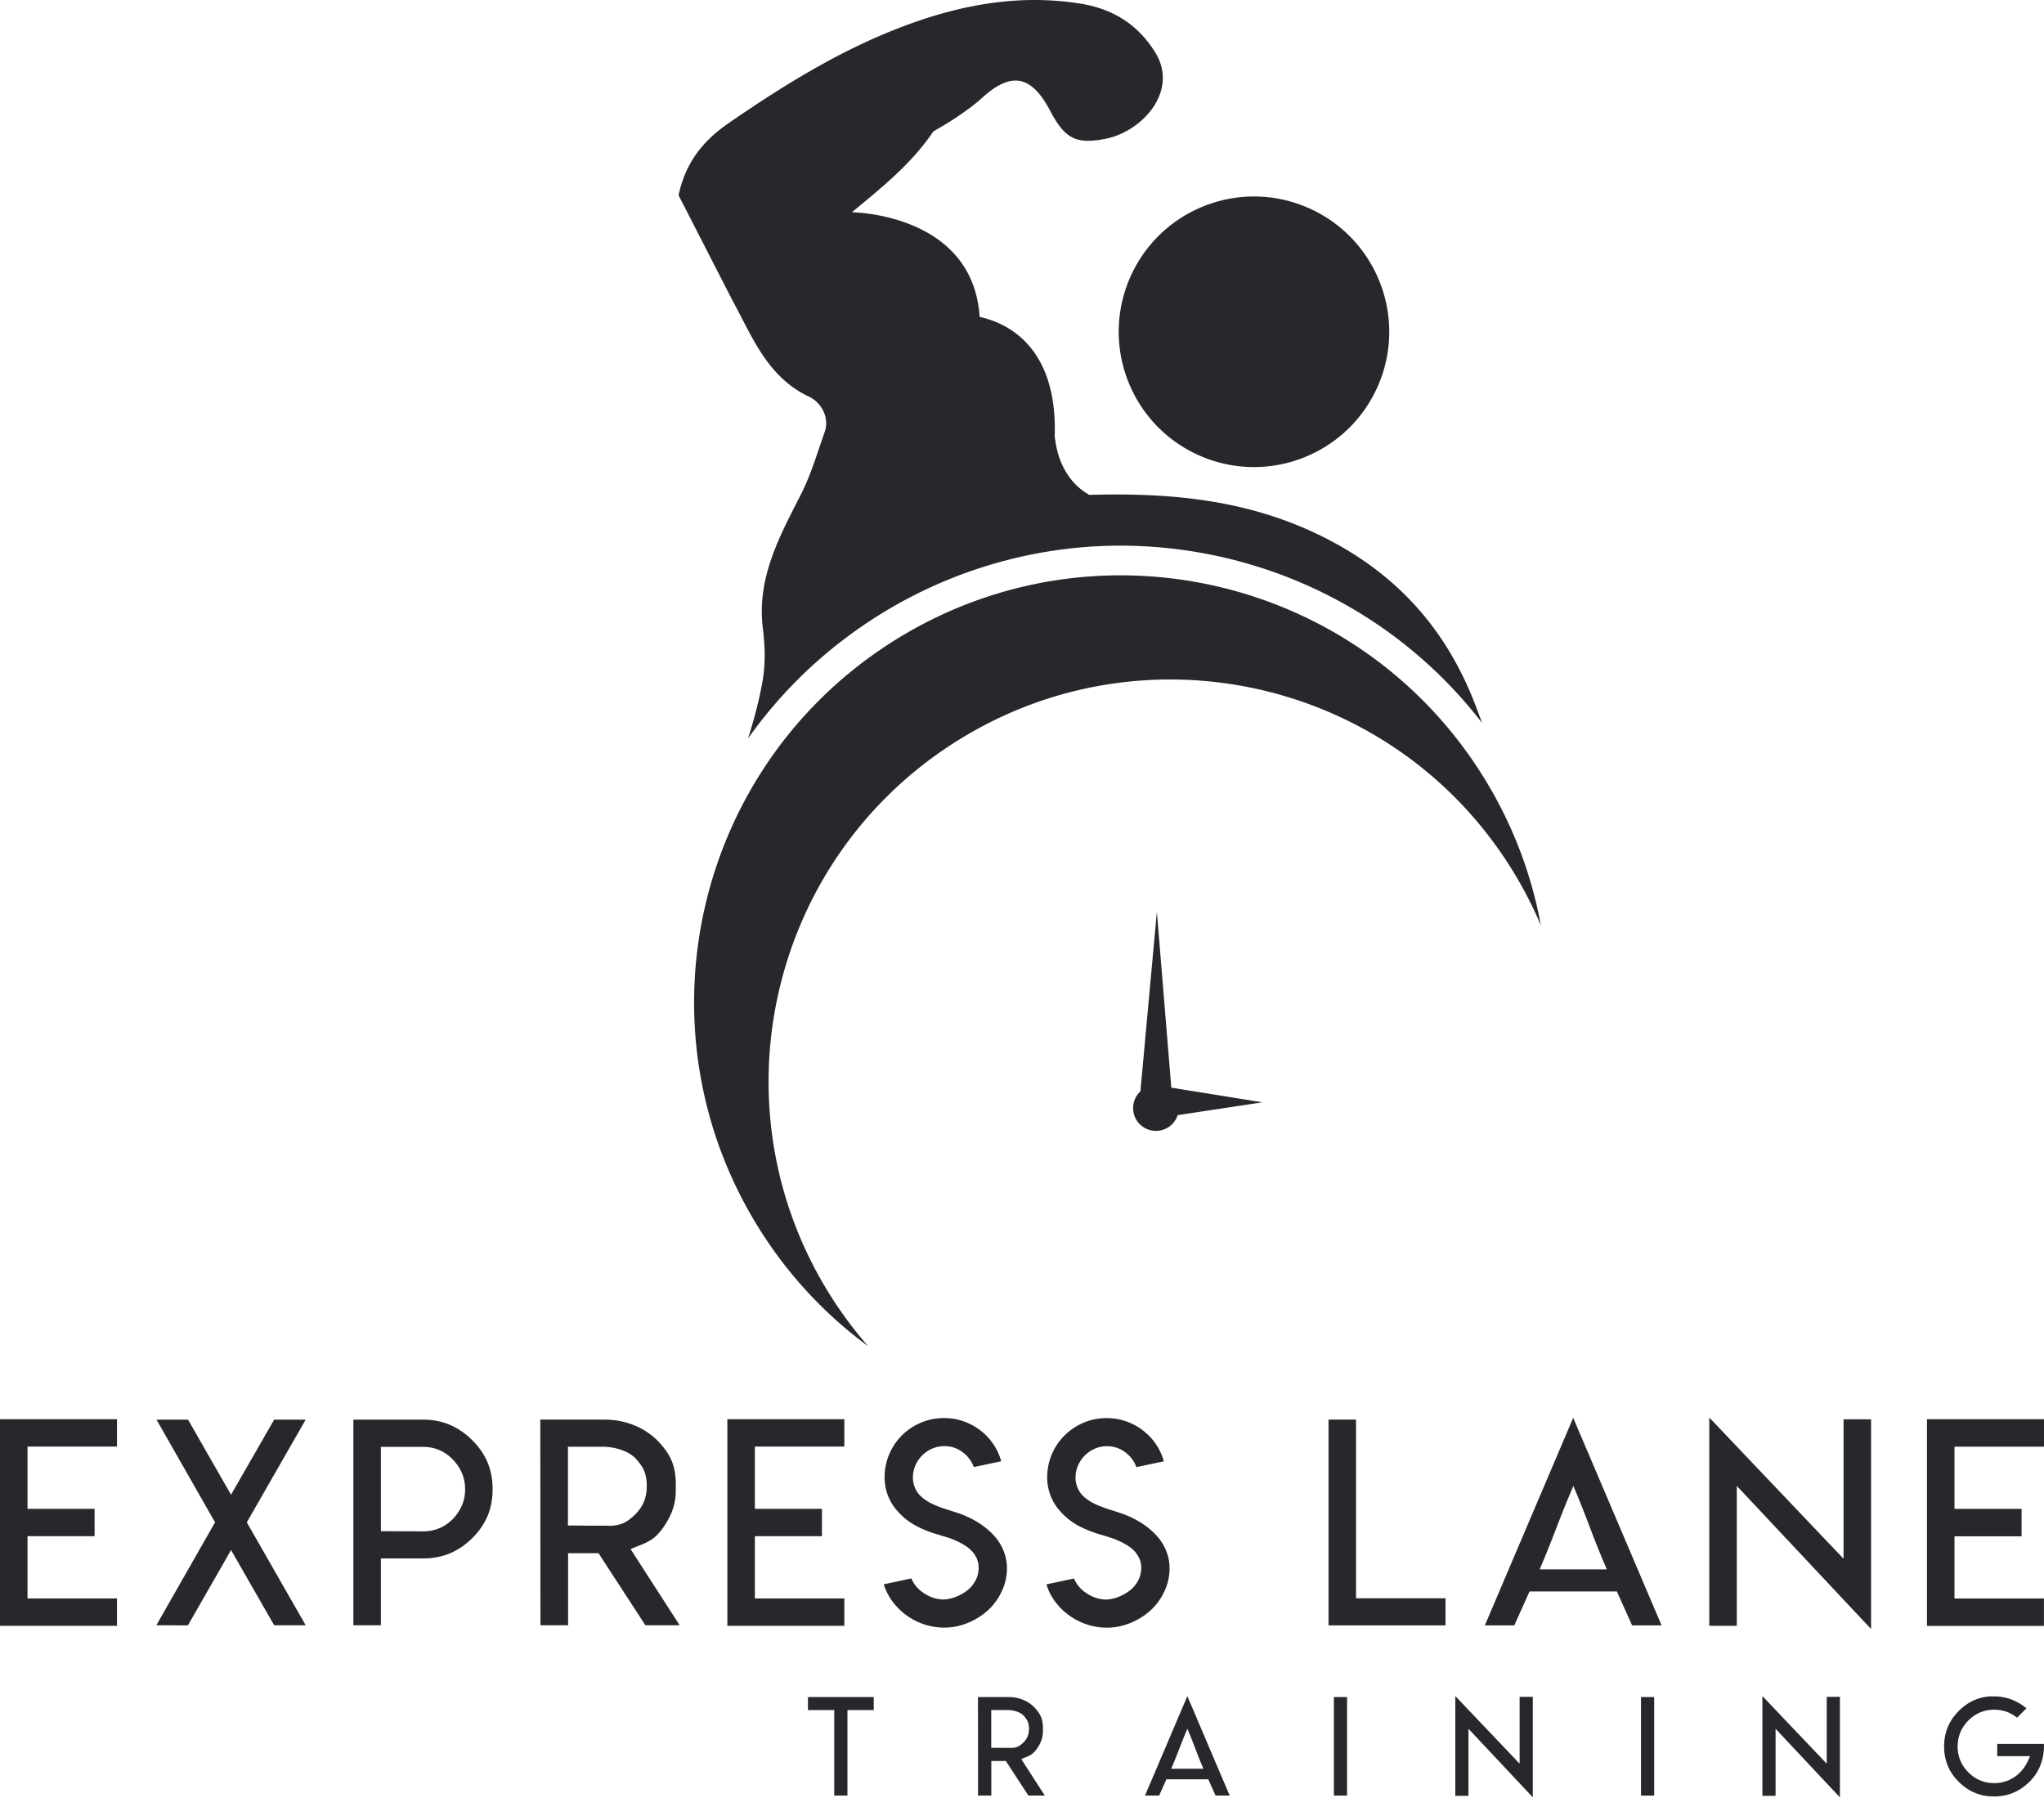
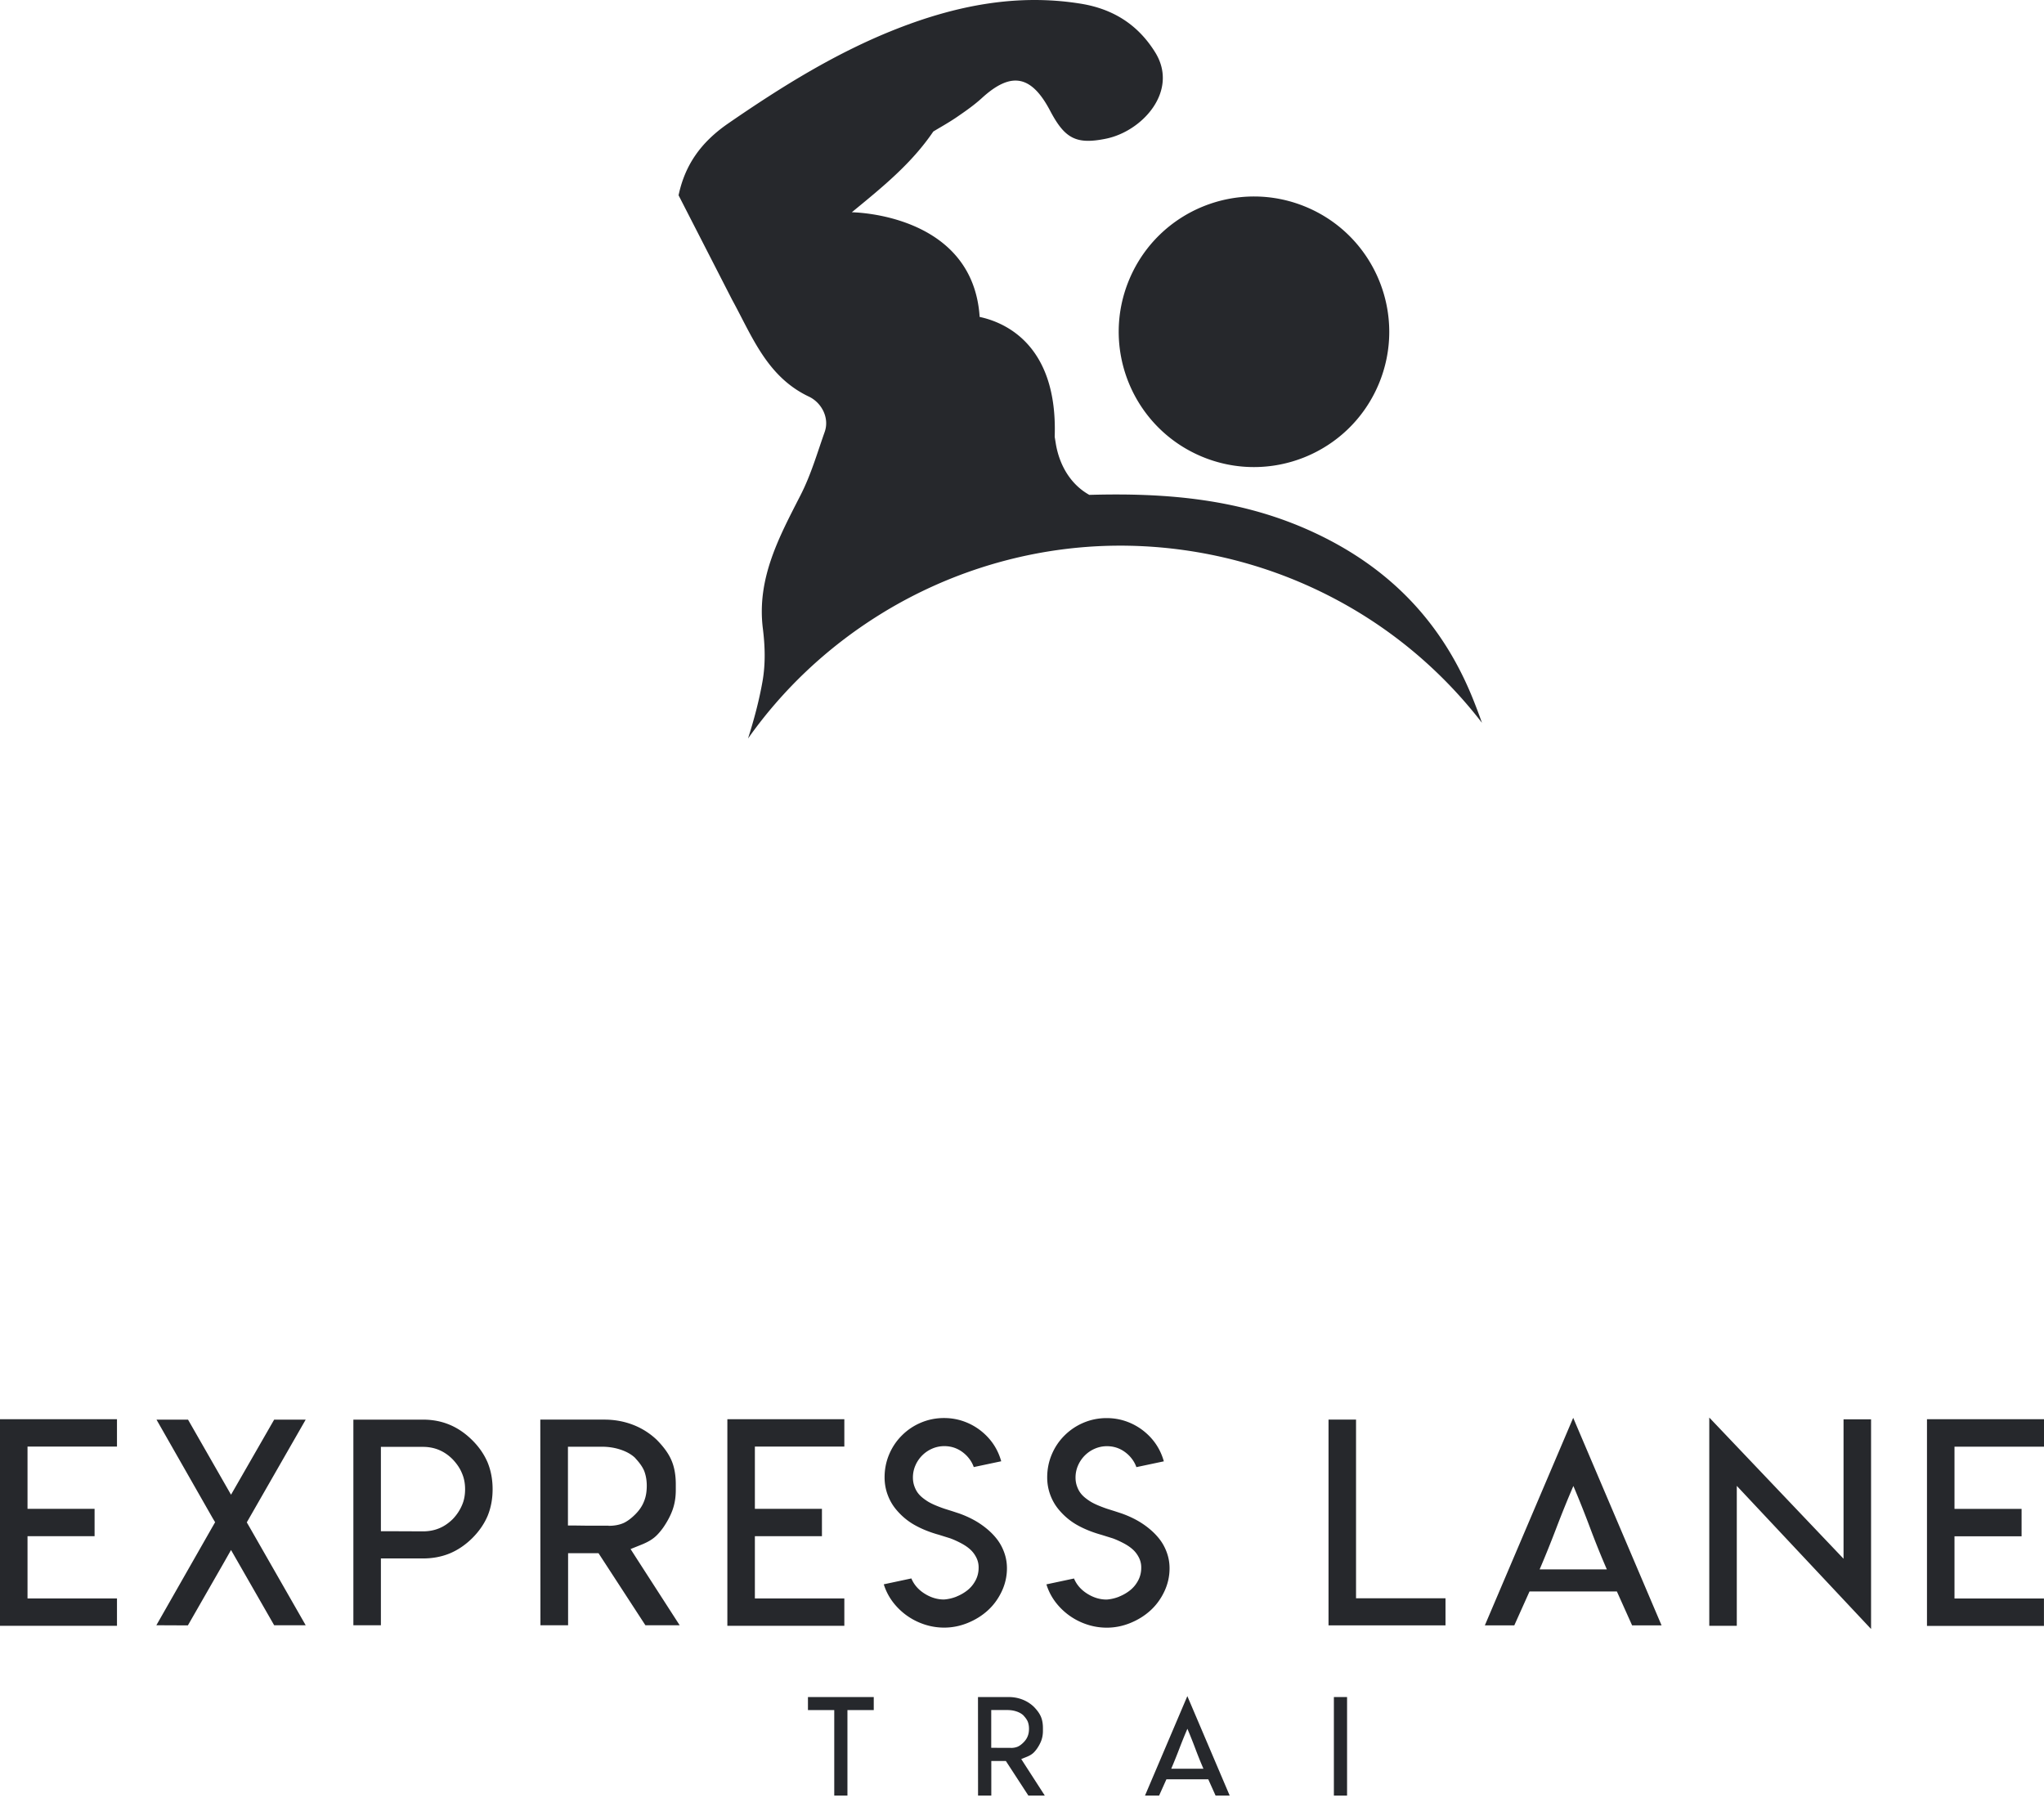
<svg xmlns="http://www.w3.org/2000/svg" width="100%" height="100%" viewBox="0 0 1103 970" fill-rule="evenodd" stroke-linejoin="round" stroke-miterlimit="2" fill="#26282c">
  <path d="M63.125 765.8v14.774H14.85v33.577h36.188v14.774H14.85v33.577h48.276v14.774H0V765.8h63.125zm38.34.228l23.205 40.517 23.28-40.517h17.013l-31.786 55.44 1.343 2.314 30.443 53.2H147.95l-23.28-40.6-4.03 7.1-19.25 33.577-17.013-.075 30.368-53.275 1.344-2.313-1.344-2.238L84.45 766.03h17.013zm104.077 60.215h4.626l18.057.075c3.183 0 6.093-.548 8.73-1.64 2.587-1.045 5.05-2.7 7.387-5 2.138-2.24 3.78-4.7 4.925-7.387 1.143-2.537 1.715-5.446 1.715-8.73 0-3.183-.572-6.07-1.715-8.655-.996-2.487-2.637-4.95-4.925-7.388-2.2-2.238-4.626-3.93-7.313-5.073s-5.62-1.717-8.804-1.717h-22.683v45.516zm-14.85 19.325v-79.54h37.532c5.223 0 10.023.92 14.4 2.76 4.327 1.8 8.382 4.552 12.162 8.282 3.68 3.632 6.467 7.66 8.357 12.088 1.8 4.428 2.686 9.228 2.686 14.4 0 5.223-.895 10.024-2.686 14.4-1.84 4.328-4.6 8.332-8.283 12.012-3.73 3.682-7.8 6.443-12.236 8.284-4.428 1.8-9.228 2.685-14.4 2.685H205.54v36.04h-14.85v-31.413zm137.73-22.315l.074.074c3.035 0 5.697-.497 7.985-1.492 2.04-.945 4.153-2.512 6.34-4.7 2.24-2.24 3.83-4.627 4.776-7.163.945-2.3 1.418-5.05 1.418-8.283 0-2.935-.473-5.62-1.418-8.058-.895-2.1-2.462-4.328-4.7-6.716v-.074c-2.04-2-4.726-3.532-8.06-4.627-3.134-1.044-6.517-1.566-10.147-1.566h-18.207v42.53h4.626l5.596.074h11.715zm-36.86-57.23h34.622c5.52 0 10.744.97 15.67 2.9 4.675 1.84 8.854 4.502 12.535 7.984 3.78 3.83 6.417 7.486 7.9 10.968 1.592 3.632 2.388 7.984 2.388 13.057v3.135c0 3.83-.573 7.362-1.717 10.595-1.094 3.084-2.785 6.293-5.073 9.626-1.94 2.685-3.782 4.65-5.523 5.894-1.64 1.244-3.93 2.438-6.864 3.582l-5.223 2.1 3.06 4.776 23.43 36.337H348.27l-25.295-38.874H306.56v38.874h-14.923l-.075-110.953zm164.068-.223v14.774h-48.276v33.577h36.188v14.774h-36.188v33.577h48.276v14.774h-63.125V765.8h63.125zm60.556 95.685c2.208-.884 4.2-2.04 5.974-3.467s3.204-3.186 4.3-5.28a14.34 14.34 0 0 0 1.628-6.704 11.64 11.64 0 0 0-1.242-5.587c-.872-1.732-2-3.206-3.35-4.42s-3.043-2.352-5.048-3.4-3.918-1.913-5.735-2.568l-6.014-1.878c-4.912-1.364-9.28-3.118-13.105-5.263s-7.18-4.96-10.066-8.443c-1.967-2.368-3.488-5.038-4.564-8s-1.615-6.072-1.615-9.3c0-4.36.822-8.488 2.464-12.384s3.938-7.307 6.883-10.232c2.964-2.963 6.402-5.27 10.317-6.916s8.054-2.47 12.418-2.47c3.963 0 7.74.684 11.333 2.055s6.827 3.298 9.7 5.787c4.832 4.176 8.106 9.34 9.822 15.487l-14.814 3.13c-.8-2.3-2.134-4.4-4-6.298-3.37-3.327-7.33-5-11.882-5-2.27 0-4.433.44-6.493 1.324a17.19 17.19 0 0 0-5.43 3.666 17.4 17.4 0 0 0-3.699 5.454 16.18 16.18 0 0 0-1.332 6.468c0 1.63.247 3.156.738 4.576s1.117 2.65 1.877 3.687 1.745 2.026 2.958 2.964 2.386 1.714 3.52 2.33 2.488 1.236 4.06 1.866 2.93 1.125 4.077 1.5l4.07 1.284 3.574 1.174a55.63 55.63 0 0 1 7.72 3.397c2.434 1.304 4.776 2.864 7.02 4.684s4.174 3.785 5.797 5.896 2.916 4.507 3.88 7.194 1.448 5.492 1.448 8.416a28.97 28.97 0 0 1-2.843 12.563c-1.896 3.998-4.4 7.407-7.512 10.23s-6.727 5.07-10.846 6.742-8.34 2.507-12.665 2.507c-4.763 0-9.37-.97-13.818-2.913a34.84 34.84 0 0 1-11.667-8.275c-3.33-3.575-5.7-7.634-7.112-12.18l14.893-3.168c1.386 3.337 3.754 6.066 7.106 8.186s6.858 3.18 10.52 3.18a22.61 22.61 0 0 0 6.765-1.58m87.74.01c2.208-.884 4.2-2.04 5.974-3.467s3.205-3.186 4.3-5.28a14.35 14.35 0 0 0 1.628-6.704 11.63 11.63 0 0 0-1.243-5.587c-.873-1.732-2-3.206-3.35-4.42s-3.042-2.352-5.048-3.4-3.917-1.913-5.735-2.568l-6.014-1.878c-4.9-1.364-9.28-3.118-13.104-5.263s-7.18-4.96-10.067-8.443c-1.967-2.368-3.488-5.038-4.564-8s-1.615-6.072-1.615-9.3c0-4.36.822-8.488 2.464-12.384s3.938-7.307 6.884-10.232a31.99 31.99 0 0 1 10.316-6.916c3.915-1.648 8.054-2.47 12.42-2.47 3.963 0 7.74.684 11.333 2.055a32.26 32.26 0 0 1 9.7 5.787c4.832 4.176 8.106 9.34 9.823 15.487l-14.814 3.13c-.8-2.3-2.135-4.4-4-6.298-3.37-3.327-7.332-5-11.882-5a16.3 16.3 0 0 0-6.493 1.324 17.19 17.19 0 0 0-5.43 3.666 17.4 17.4 0 0 0-3.7 5.454 16.18 16.18 0 0 0-1.331 6.468c0 1.63.246 3.156.738 4.576s1.117 2.65 1.876 3.687 1.745 2.026 2.96 2.964 2.386 1.714 3.52 2.33 2.488 1.236 4.06 1.866 2.93 1.125 4.078 1.5l4.07 1.284 3.574 1.174c2.7.96 5.286 2.093 7.72 3.397a44.16 44.16 0 0 1 7.018 4.684c2.242 1.82 4.174 3.785 5.798 5.896s2.916 4.507 3.88 7.194 1.447 5.492 1.447 8.416c0 4.38-.948 8.567-2.842 12.563s-4.4 7.407-7.512 10.23-6.728 5.07-10.847 6.742-8.34 2.507-12.664 2.507c-4.764 0-9.37-.97-13.82-2.913a34.83 34.83 0 0 1-11.667-8.275c-3.33-3.575-5.7-7.634-7.1-12.18l14.892-3.168c1.386 3.337 3.755 6.066 7.107 8.186s6.857 3.18 10.52 3.18c2.3-.17 4.556-.697 6.764-1.58m127.798-95.453v96.33h48.276v14.624h-63.124V766.023h14.848zm117.17 80.742h18.17c-3.035-6.964-6.057-14.45-9.066-22.46s-6.006-15.52-8.992-22.534c-3.034 7.014-6.08 14.525-9.14 22.534s-6.08 15.495-9.066 22.46h18.095zm47.716 30.22H880.73l-8.208-18.28h-47.157l-8.207 18.28h-15.894l47.68-111.997 47.68 111.997zm98.184-35.9v-75.287h14.85V879l-72.453-77.226v75.5h-14.847v-112.37l72.45 76.183zm108.18-75.295v14.774H1054.7v33.577h36.2v14.774h-36.2v33.577h48.276v14.774h-63.124V765.8h63.124zM459.562 915.723h11.94v7.044H457.3v46.12h-7.115v-46.12h-14.193v-7.044h23.56zm85.845 27.424l.036.035c1.454 0 2.73-.238 3.825-.715.977-.452 2-1.203 3.04-2.252 1.073-1.072 1.835-2.216 2.288-3.432.453-1.096.68-2.42.68-3.968 0-1.406-.226-2.693-.68-3.86-.43-1-1.18-2.074-2.252-3.218v-.036c-.978-.953-2.265-1.692-3.86-2.216-1.502-.5-3.123-.75-4.863-.75h-8.723v20.378h2.217l2.68.036h5.613zm-17.66-27.422h16.588c2.646 0 5.15.465 7.508 1.395a18.53 18.53 0 0 1 6.006 3.825c1.812 1.836 3.075 3.588 3.8 5.256.763 1.74 1.144 3.825 1.144 6.257v1.5c0 1.835-.274 3.527-.822 5.077-.525 1.477-1.335 3.014-2.43 4.6-.93 1.287-1.8 2.23-2.646 2.825-.787.596-1.883 1.167-3.3 1.716l-2.502 1 1.465 2.288 11.226 17.4h-8.866l-12.12-18.627h-7.865v18.627h-7.15l-.036-53.163zM640.703 954.4h8.706c-1.454-3.337-2.902-6.924-4.344-10.762s-2.878-7.435-4.308-10.797c-1.453 3.362-2.913 6.96-4.38 10.797a293.5 293.5 0 0 1-4.344 10.762h8.67zm22.863 14.48h-7.615l-3.933-8.76h-22.594l-3.933 8.76h-7.615l22.846-53.663 22.844 53.663z" fill-rule="nonzero" />
  <path d="M719.8 915.725h7.114v53.163H719.8z" />
-   <path d="M820.033 951.686v-36.072h7.114v54.234l-34.715-37.003v36.18h-7.114v-53.842l34.715 36.502z" fill-rule="nonzero" />
-   <path d="M885.53 915.725h7.114v53.163h-7.114z" />
  <g fill-rule="nonzero">
-     <path d="M985.753 951.686v-36.072h7.114v54.234l-34.715-37.003v36.18h-7.114v-53.842l34.715 36.502zm88.73-36.314h1.608c1.883 0 3.683.18 5.4.537 1.8.38 3.492.905 5.04 1.572a29.45 29.45 0 0 1 4.647 2.54l2.36 1.75-5.076 5.114a20.52 20.52 0 0 0-4.755-2.86c-2.313-.977-4.827-1.465-7.544-1.465-2.788 0-5.315.488-7.58 1.465-2.312.953-4.446 2.408-6.4 4.362-1.93 1.978-3.373 4.1-4.326 6.4-.977 2.407-1.466 4.934-1.466 7.58 0 2.67.5 5.196 1.466 7.58.953 2.312 2.396 4.445 4.326 6.4s4.064 3.408 6.4 4.36c2.383.978 4.9 1.466 7.58 1.466 2.097 0 4.135-.32 6.113-.965 1.86-.572 3.66-1.5 5.398-2.753 1.407-1.05 2.622-2.205 3.648-3.468a19.83 19.83 0 0 0 2.681-4.183l1.5-3.182h-17.732v-6.614h25.204c.096 3.765-.417 7.258-1.537 10.475-1.287 3.8-3.385 7.115-6.292 9.975-2.693 2.645-5.613 4.624-8.76 5.935-3.122 1.3-6.565 1.966-10.332 1.966-3.8 0-7.233-.656-10.332-1.966-3.193-1.3-6.1-3.3-8.722-5.935-2.718-2.693-4.696-5.602-5.936-8.724-1.3-3.145-1.966-6.6-1.966-10.368 0-3.74.655-7.197 1.966-10.367 1.24-3.1 3.218-6.02 5.936-8.76 2.597-2.645 5.504-4.636 8.722-5.97 2.622-1.12 5.53-1.777 8.724-1.967l.036.07zM800.146 418.655c-67.453-107.835-209.552-140.572-317.387-73.12s-140.572 209.55-73.12 317.387c15.923 25.456 36 46.72 58.82 63.477a218.42 218.42 0 0 1-20.674-27.853c-63.513-101.538-32.7-235.34 68.85-298.853s235.34-32.7 298.853 68.85a218.33 218.33 0 0 1 16 30.776c-5.087-27.842-15.42-55.208-31.343-80.664M632.076 586.9l-7.8-94.904-8.876 96.888c-2.406 2.237-3.925 5.416-3.94 8.96a12.33 12.33 0 0 0 12.271 12.384c5.492.026 10.157-3.546 11.774-8.5l45.734-6.923-49.15-7.905z" />
    <path d="M648.175 246.216c37.103 15.746 79.946-1.567 95.692-38.67s-1.567-79.945-38.67-95.7-79.946 1.567-95.693 38.67 1.57 79.946 38.67 95.7m-60.618 48.81c38.67-2.695 78.005 3.9 113.754 19.07 39.058 16.575 72.68 42.596 98.405 75.938a319.65 319.65 0 0 0-4.935-13.052c-16.517-40.944-44.595-70.407-85.385-89.488-39.02-18.253-79.5-21.652-121.57-20.458-10.124-5.64-16.014-15.945-18-27.13l-.685-4.203c1.734-50.078-27.365-61.9-40.496-64.687-3.662-56.053-68.994-56.47-68.994-56.47 16.382-13.453 32.137-26.132 43.983-43.575 3.846-2.34 8.435-4.87 12.736-7.82 4.636-3.18 9.302-6.424 13.433-10.2 15.752-14.435 26.702-12.513 36.845 6.756 7.887 14.985 13.98 18.45 30.214 15.122 19.712-4.042 39.403-25.85 26.493-46.603C614.17 13.437 600.854 4.85 583.258 2c-34.606-5.6-67.6 1.12-99.317 13.547-32.52 12.747-62.1 31.148-90.978 51.058-15.033 10.37-23.386 22.694-26.788 38.77l28.903 56.4c10.794 19.66 18.767 41.517 41.45 52.252 6.76 3.198 11.202 11.404 8.495 19.047-4.052 11.438-7.385 23.093-13.045 34.163-11.45 22.392-23.695 44.804-20.318 71.92 1.15 9.22 1.514 18.893-.2 28.574-1.86 10.507-4.602 20.72-7.813 30.78 18.6-26.323 42.447-48.942 70.602-66.554 34.17-21.373 73.35-34.142 113.307-36.927" />
  </g>
</svg>